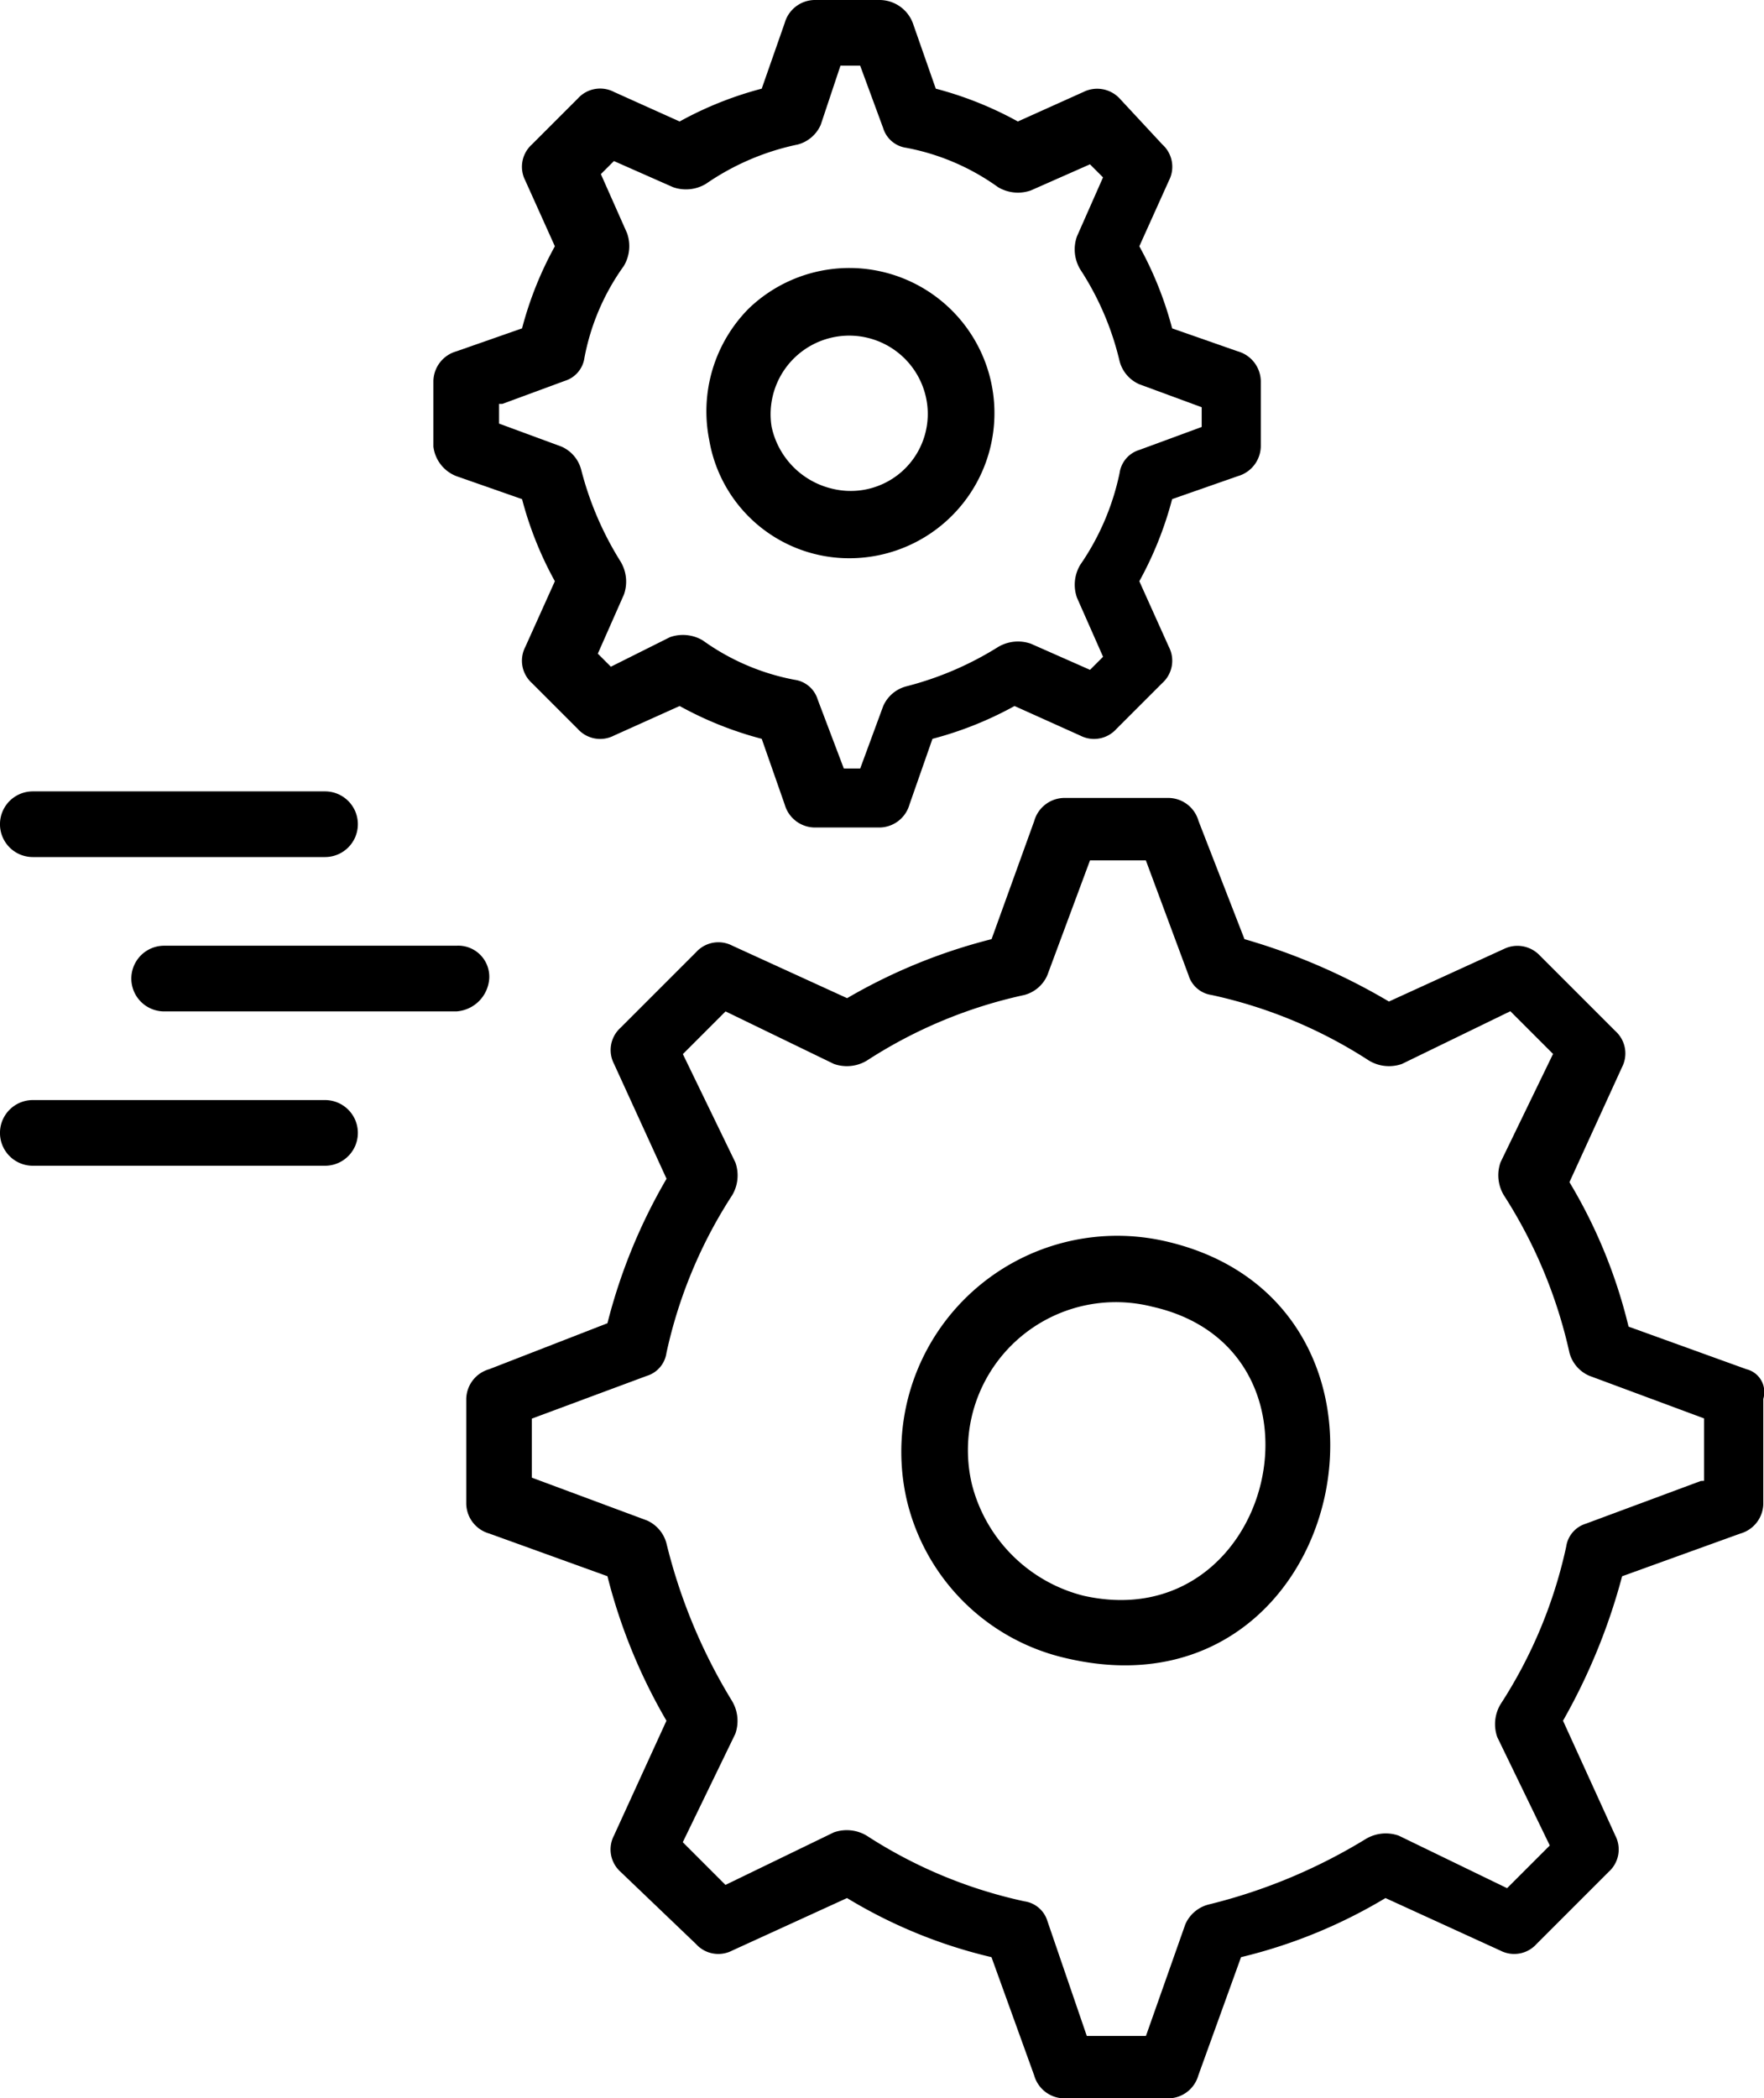
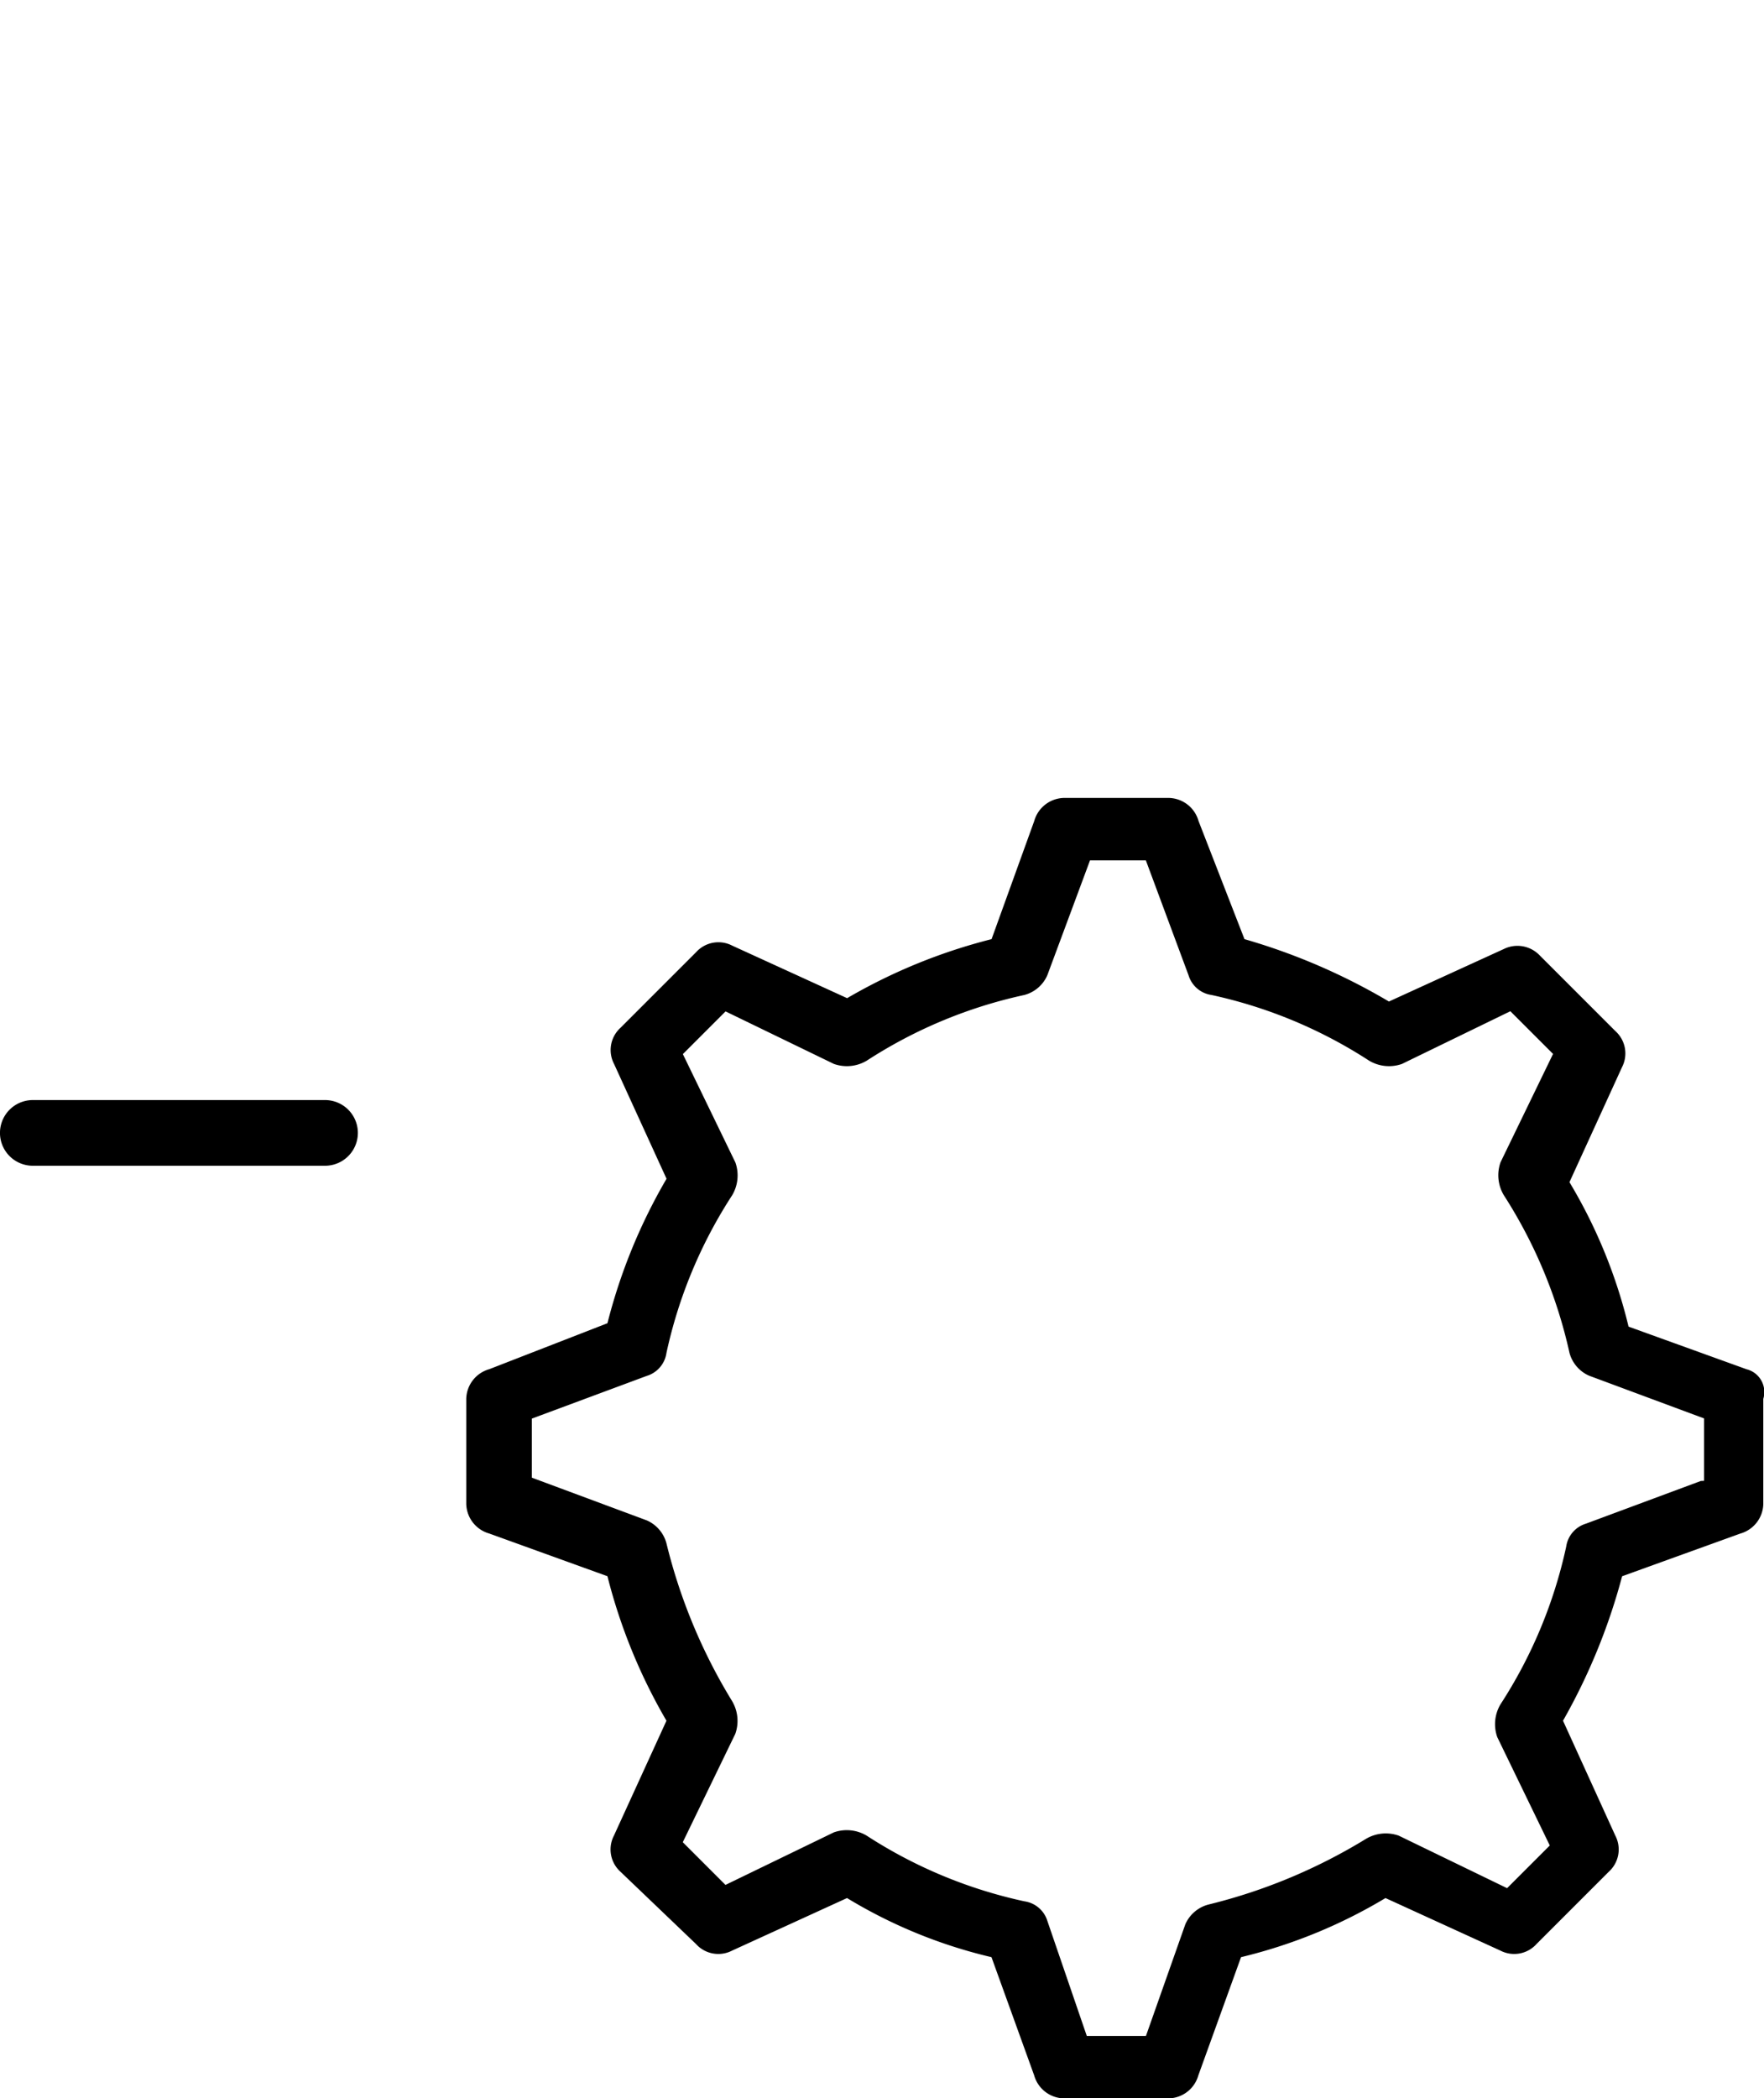
<svg xmlns="http://www.w3.org/2000/svg" width="40.531" height="48.207" viewBox="0 0 40.531 48.207">
  <path d="M49.722,38.427l-2.716-.981a11.811,11.811,0,0,0-1.358-3.319l1.207-2.64a.689.689,0,0,0-.151-.83l-1.735-1.735a.707.707,0,0,0-.83-.151L41.5,29.977a14.253,14.253,0,0,0-3.319-1.433l-1.056-2.716a.725.725,0,0,0-.679-.528H34.03a.725.725,0,0,0-.679.528l-.981,2.716A12.807,12.807,0,0,0,29.051,29.9l-2.64-1.207a.689.689,0,0,0-.83.151l-1.735,1.735a.689.689,0,0,0-.151.83l1.207,2.64a12.807,12.807,0,0,0-1.358,3.319l-2.716,1.056a.725.725,0,0,0-.528.679V41.52a.725.725,0,0,0,.528.679l2.716.981A12.807,12.807,0,0,0,24.9,46.5l-1.207,2.64a.689.689,0,0,0,.151.83l1.735,1.66a.689.689,0,0,0,.83.151l2.64-1.207a11.42,11.42,0,0,0,3.319,1.358l.981,2.716a.725.725,0,0,0,.679.528h2.414a.725.725,0,0,0,.679-.528l.981-2.716a11.811,11.811,0,0,0,3.319-1.358l2.64,1.207a.689.689,0,0,0,.83-.151l1.66-1.66a.689.689,0,0,0,.151-.83L45.5,46.5a13.983,13.983,0,0,0,1.358-3.319l2.716-.981a.725.725,0,0,0,.528-.679V39.106a.54.54,0,0,0-.377-.679Zm-1.056,2.565-2.64.981a.647.647,0,0,0-.453.528,10.869,10.869,0,0,1-1.509,3.621.893.893,0,0,0-.075.754l1.207,2.49-.981.981-2.49-1.207a.893.893,0,0,0-.754.075,12.7,12.7,0,0,1-3.621,1.509.8.8,0,0,0-.528.453l-.905,2.565H34.558l-.905-2.64a.647.647,0,0,0-.528-.453A10.869,10.869,0,0,1,29.5,49.14a.893.893,0,0,0-.754-.075l-2.49,1.207-.981-.981,1.207-2.49a.893.893,0,0,0-.075-.754A12.7,12.7,0,0,1,24.9,42.425a.8.8,0,0,0-.453-.528l-2.64-.981V39.559l2.64-.981a.647.647,0,0,0,.453-.528,10.869,10.869,0,0,1,1.509-3.621.893.893,0,0,0,.075-.754l-1.207-2.49.981-.981,2.49,1.207a.893.893,0,0,0,.754-.075,10.869,10.869,0,0,1,3.621-1.509.8.8,0,0,0,.528-.453l.981-2.64h1.283l.981,2.64a.647.647,0,0,0,.528.453,10.869,10.869,0,0,1,3.621,1.509.893.893,0,0,0,.754.075L44.29,30.2l.981.981-1.207,2.49a.893.893,0,0,0,.075.754,11.13,11.13,0,0,1,1.509,3.621.8.8,0,0,0,.453.528l2.64.981v1.433Z" transform="translate(-9.587 -6.968)" />
-   <path d="M39.623,38.757a4.962,4.962,0,0,0-5.96,5.884,4.873,4.873,0,0,0,3.7,3.7C43.848,49.846,45.885,40.19,39.623,38.757ZM37.737,46.9a3.539,3.539,0,0,1-2.565-2.565,3.4,3.4,0,0,1,4.149-4.074C43.7,41.246,42.113,47.885,37.737,46.9Z" transform="translate(-12.842 -10.24)" />
-   <path d="M19.828,11.939l1.509.528a8.213,8.213,0,0,0,.754,1.886l-.679,1.509a.689.689,0,0,0,.151.83l1.056,1.056a.689.689,0,0,0,.83.151l1.509-.679a8.213,8.213,0,0,0,1.886.754l.528,1.509a.725.725,0,0,0,.679.528H29.56a.725.725,0,0,0,.679-.528l.528-1.509a8.213,8.213,0,0,0,1.886-.754l1.509.679a.689.689,0,0,0,.83-.151l1.056-1.056a.689.689,0,0,0,.151-.83l-.679-1.509a8.213,8.213,0,0,0,.754-1.886l1.509-.528a.725.725,0,0,0,.528-.679V9.751a.725.725,0,0,0-.528-.679l-1.509-.528a8.213,8.213,0,0,0-.754-1.886L36.2,5.149a.689.689,0,0,0-.151-.83l-.981-1.056a.707.707,0,0,0-.83-.151l-1.509.679a8.213,8.213,0,0,0-1.886-.754l-.528-1.509A.82.82,0,0,0,29.56,1H28.051a.725.725,0,0,0-.679.528l-.528,1.509a8.213,8.213,0,0,0-1.886.754l-1.509-.679a.689.689,0,0,0-.83.151L21.563,4.319a.689.689,0,0,0-.151.83l.679,1.509a8.213,8.213,0,0,0-.754,1.886l-1.509.528a.725.725,0,0,0-.528.679V11.26a.835.835,0,0,0,.528.679Zm1.056-1.66,1.433-.528a.647.647,0,0,0,.453-.528,5.29,5.29,0,0,1,.905-2.112.893.893,0,0,0,.075-.754L23.148,5l.3-.3,1.358.6a.893.893,0,0,0,.754-.075,5.789,5.789,0,0,1,2.112-.905.8.8,0,0,0,.528-.453l.453-1.358h.453l.528,1.433a.647.647,0,0,0,.528.453,5.29,5.29,0,0,1,2.112.905.893.893,0,0,0,.754.075l1.358-.6.3.3-.6,1.358a.893.893,0,0,0,.075.754A6.631,6.631,0,0,1,35.067,9.3a.8.8,0,0,0,.453.528l1.433.528v.453l-1.433.528a.647.647,0,0,0-.453.528,5.789,5.789,0,0,1-.905,2.112.893.893,0,0,0-.075.754l.6,1.358-.3.3-1.358-.6a.893.893,0,0,0-.754.075,7.45,7.45,0,0,1-2.112.905.8.8,0,0,0-.528.453l-.528,1.433H28.73l-.6-1.584a.647.647,0,0,0-.528-.453,5.29,5.29,0,0,1-2.112-.905.893.893,0,0,0-.754-.075l-1.358.679-.3-.3.6-1.358A.893.893,0,0,0,23.6,13.9a7.45,7.45,0,0,1-.905-2.112.8.8,0,0,0-.453-.528l-1.433-.528v-.453Z" transform="translate(-9.342 -1)" />
-   <path d="M30.923,15.821a3.334,3.334,0,1,0-2.339-5.734,3.353,3.353,0,0,0-.905,3.018A3.261,3.261,0,0,0,30.923,15.821Zm1.735-3.7a1.77,1.77,0,0,1-2.112,2.112A1.861,1.861,0,0,1,29.112,12.8a1.806,1.806,0,0,1,3.546-.679Z" transform="translate(-11.383 -2.996)" />
-   <path d="M18.323,30.554a.713.713,0,0,0-.754-.754H10.854a.754.754,0,0,0,0,1.509h6.714A.811.811,0,0,0,18.323,30.554Z" transform="translate(-7.082 -8.073)" />
-   <path d="M6.854,26.609h6.714a.754.754,0,0,0,0-1.509H6.854a.754.754,0,0,0,0,1.509Z" transform="translate(-6.1 -6.919)" />
  <path d="M13.569,34.5H6.854a.754.754,0,1,0,0,1.509h6.714a.754.754,0,1,0,0-1.509Z" transform="translate(-6.1 -9.227)" />
</svg>